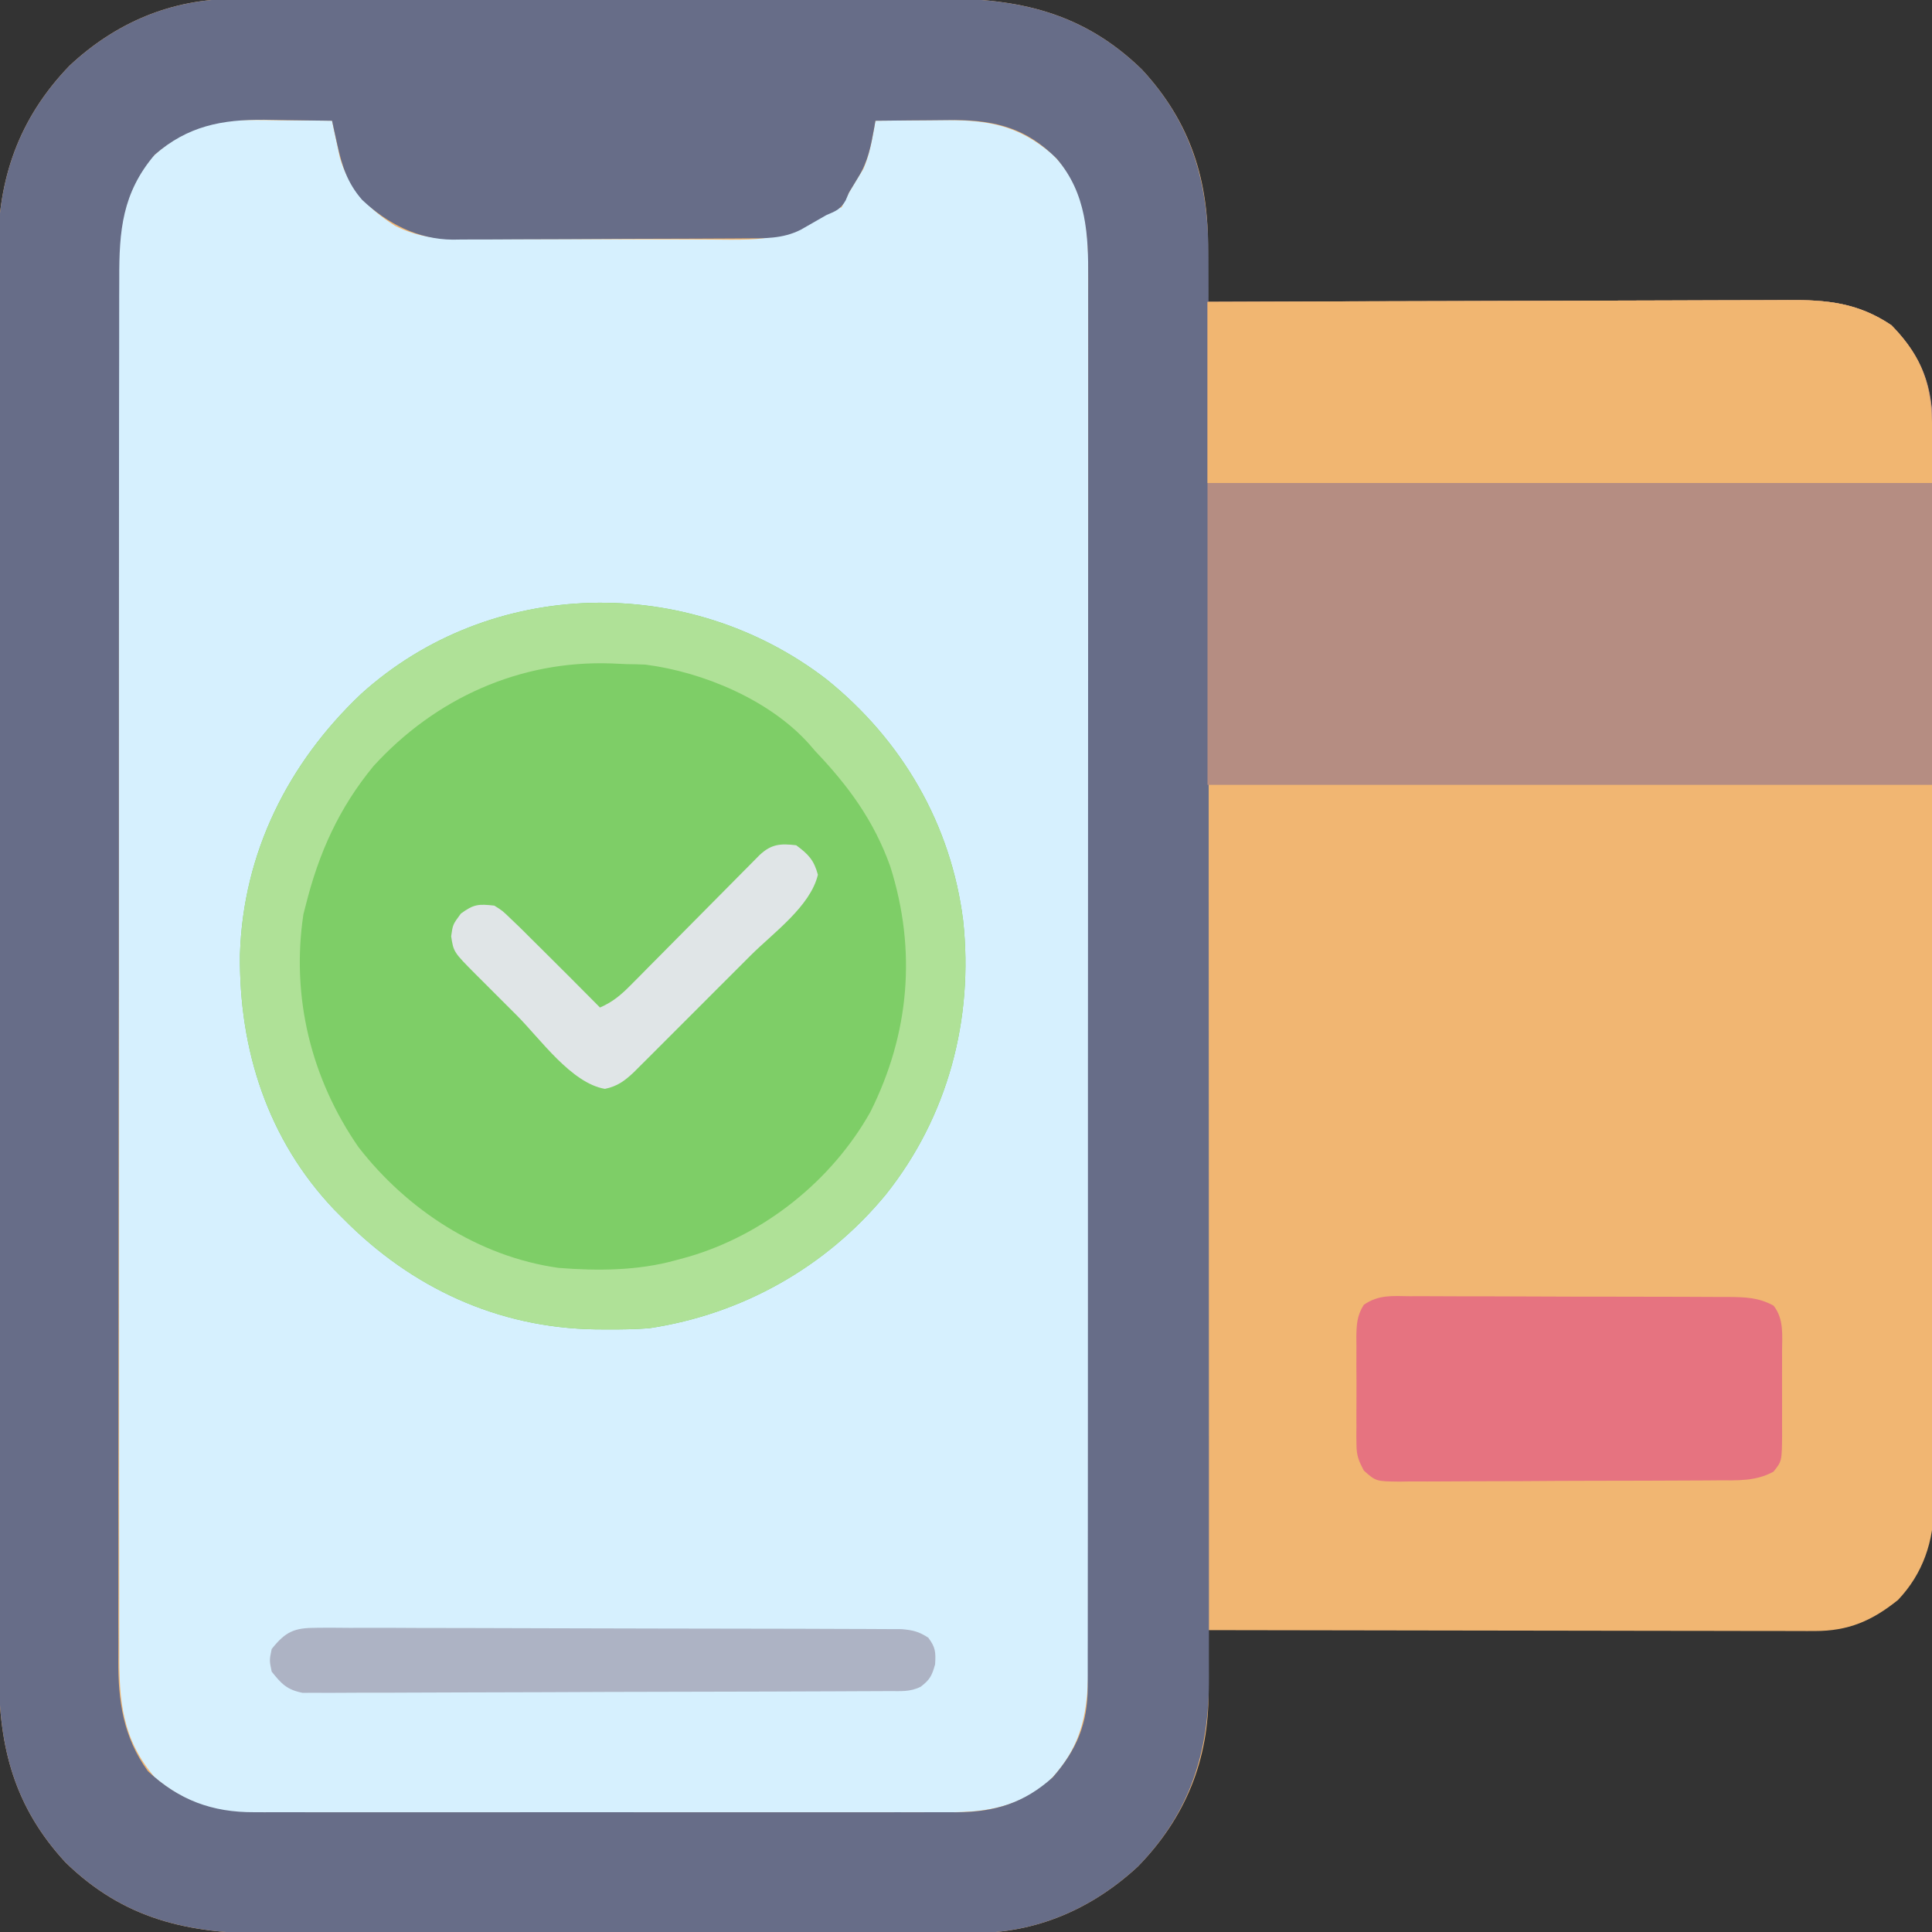
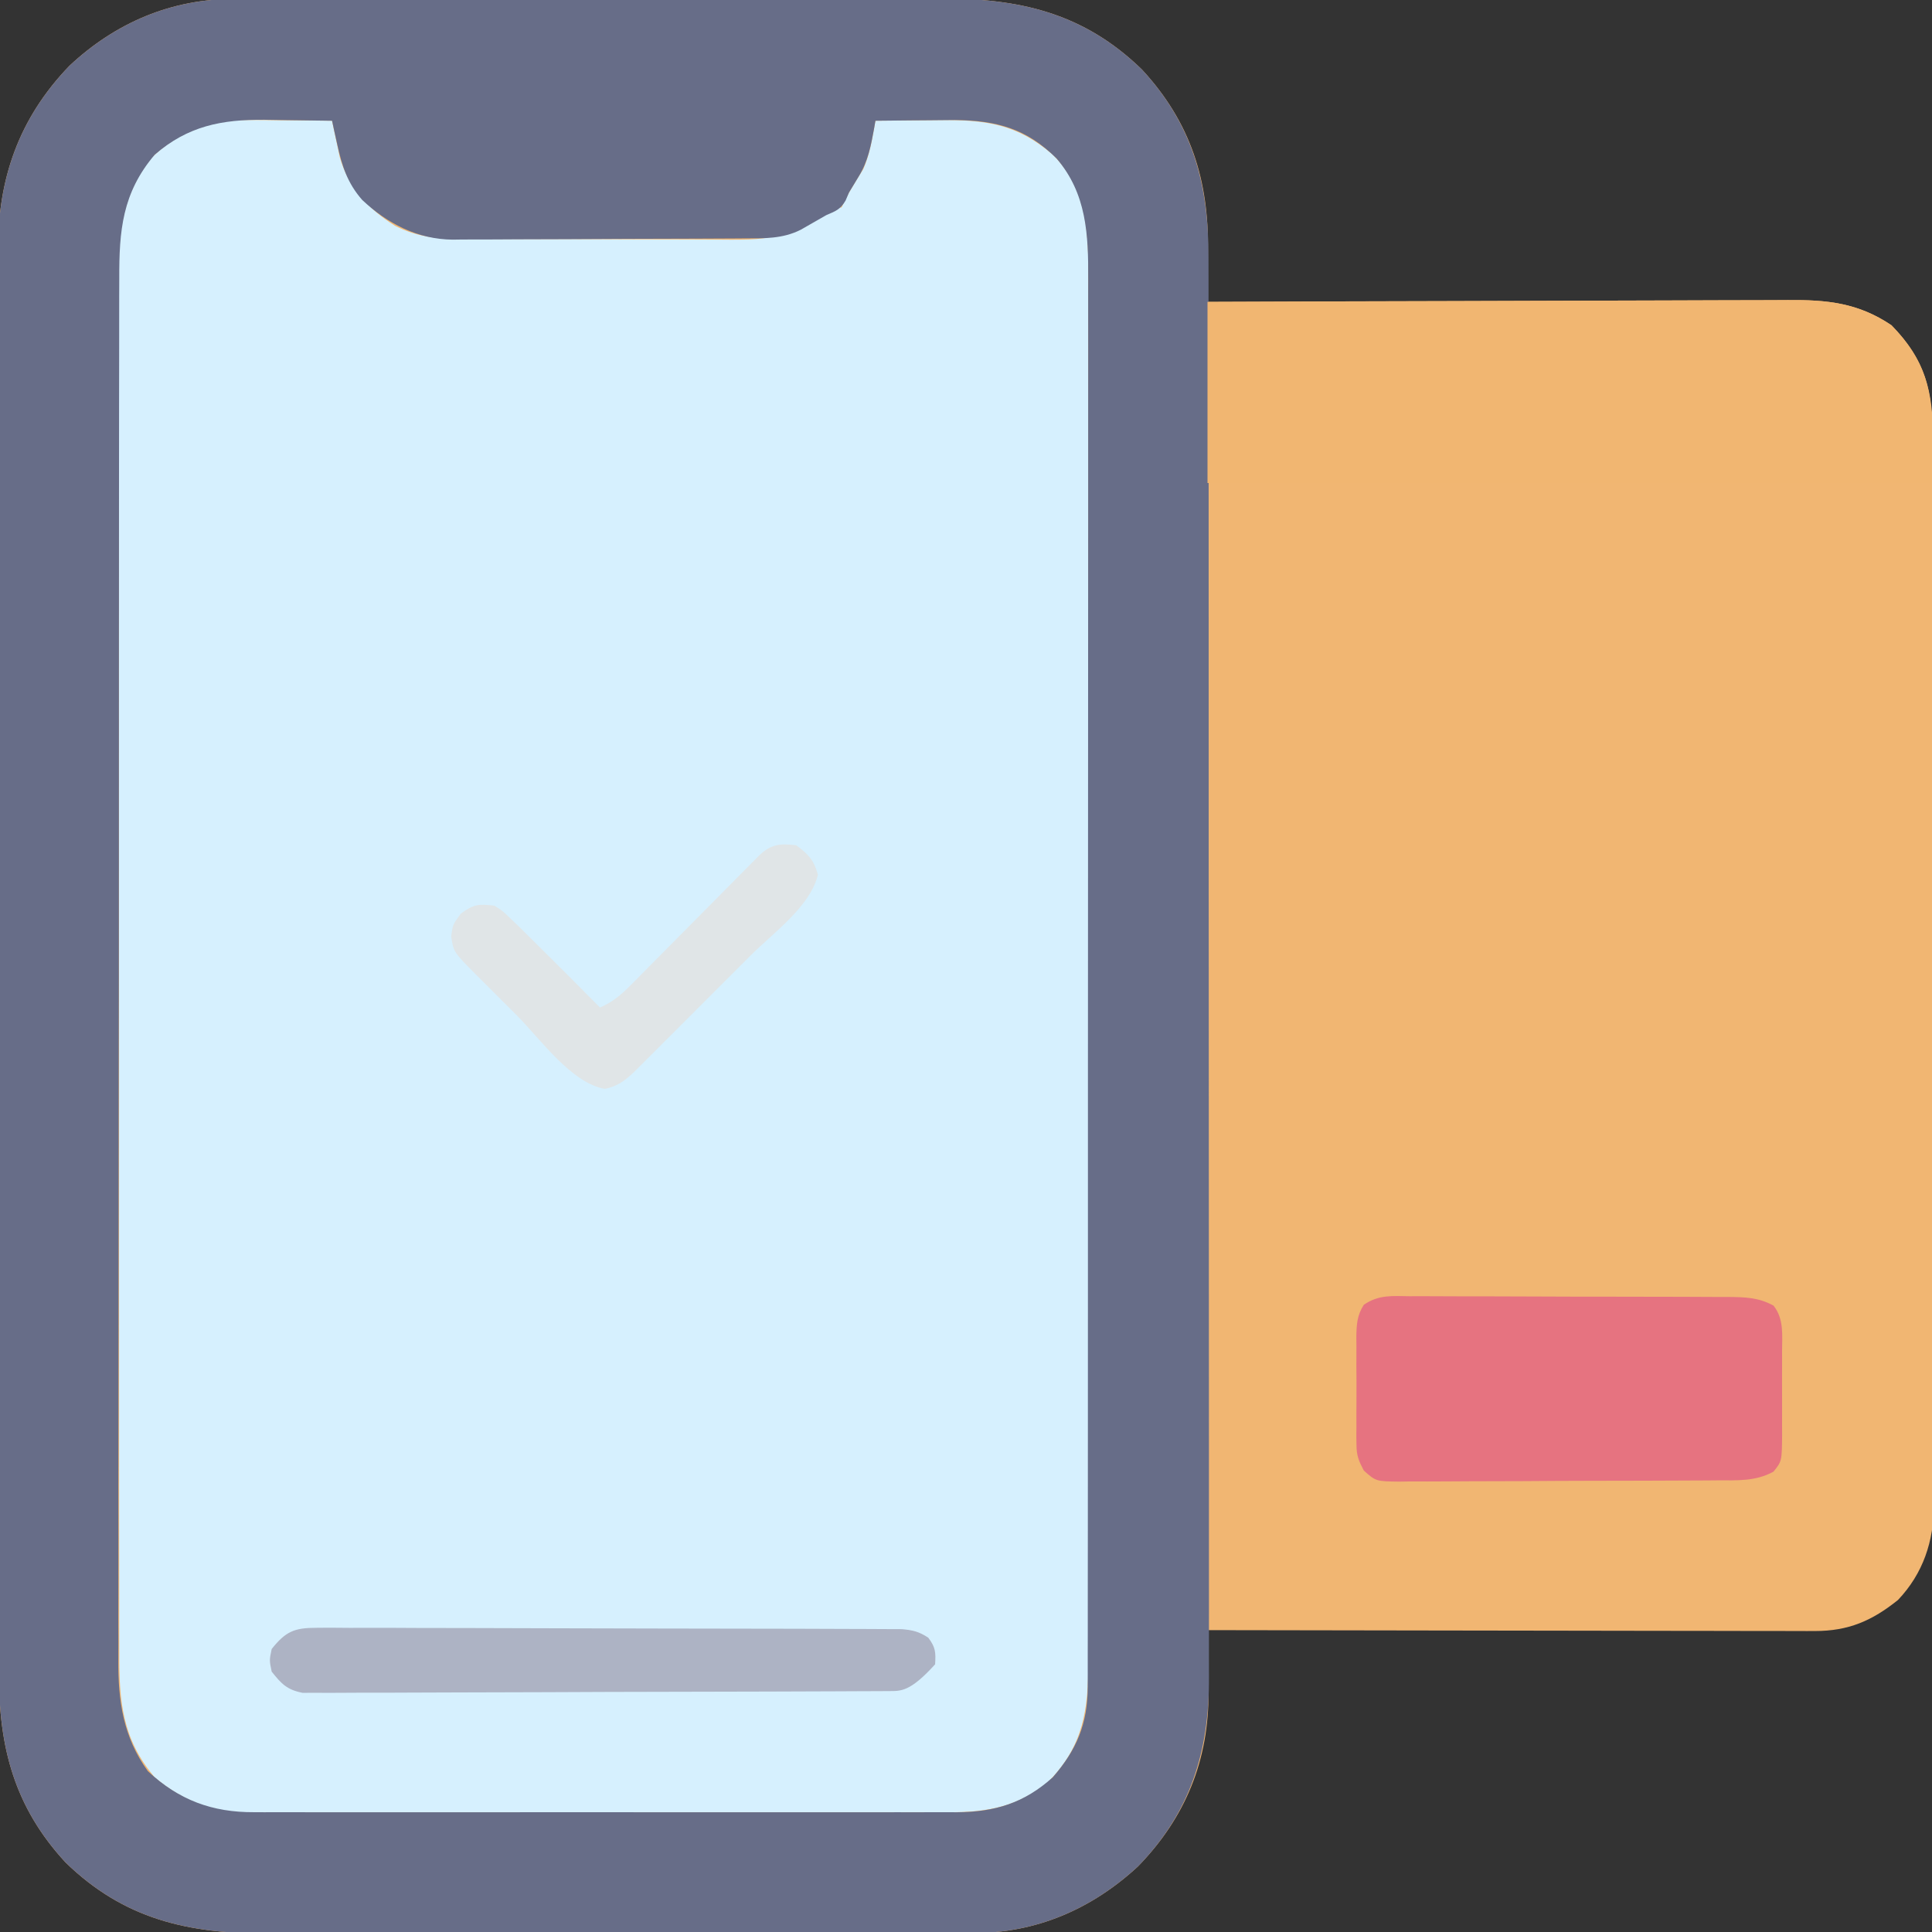
<svg xmlns="http://www.w3.org/2000/svg" version="1.1" width="512" height="512">
  <rect width="100%" height="100%" fill="#333333" stroke="none" />
  <path d="M0 0 C0.873 -0.004 1.746 -0.008 2.646 -0.012 C5.547 -0.022 8.449 -0.018 11.35 -0.014 C13.44 -0.018 15.53 -0.023 17.621 -0.029 C23.282 -0.043 28.943 -0.043 34.604 -0.041 C39.338 -0.04 44.072 -0.045 48.806 -0.049 C59.979 -0.061 71.152 -0.061 82.325 -0.055 C93.832 -0.049 105.34 -0.061 116.848 -0.083 C126.745 -0.1 136.641 -0.106 146.538 -0.103 C152.442 -0.101 158.345 -0.104 164.249 -0.118 C169.803 -0.13 175.357 -0.128 180.912 -0.115 C182.943 -0.113 184.975 -0.116 187.007 -0.124 C207.981 -0.203 225.028 3.633 240.511 18.702 C253.445 32.705 258.246 48.079 257.999 66.761 C257.99 68.06 257.981 69.359 257.972 70.698 C257.948 73.886 257.916 77.073 257.874 80.261 C258.731 80.257 259.587 80.253 260.47 80.25 C281.336 80.161 302.203 80.095 323.07 80.053 C333.161 80.033 343.251 80.005 353.342 79.959 C362.14 79.919 370.938 79.893 379.736 79.884 C384.392 79.879 389.048 79.867 393.704 79.838 C398.092 79.811 402.48 79.802 406.868 79.808 C408.473 79.807 410.078 79.799 411.683 79.784 C422.105 79.689 430.324 80.525 439.124 86.448 C448.077 95.604 450.175 103.941 450.142 116.463 C450.146 117.703 450.151 118.943 450.155 120.221 C450.166 123.656 450.167 127.091 450.165 130.526 C450.165 134.234 450.176 137.942 450.185 141.649 C450.202 148.911 450.207 156.172 450.208 163.433 C450.209 169.336 450.213 175.24 450.22 181.143 C450.237 197.884 450.247 214.626 450.245 231.368 C450.245 232.721 450.245 232.721 450.245 234.102 C450.245 235.005 450.245 235.909 450.245 236.839 C450.244 251.48 450.263 266.12 450.291 280.76 C450.32 295.797 450.334 310.835 450.332 325.872 C450.331 334.312 450.337 342.753 450.358 351.193 C450.376 358.379 450.381 365.566 450.367 372.752 C450.361 376.417 450.361 380.082 450.378 383.746 C450.397 387.724 450.384 391.701 450.369 395.678 C450.379 396.83 450.389 397.983 450.4 399.17 C450.318 408.714 447.551 417.213 440.874 424.261 C433.974 429.806 427.721 432.515 418.775 432.501 C417.738 432.504 417.738 432.504 416.68 432.506 C414.377 432.51 412.074 432.499 409.771 432.488 C408.115 432.487 406.459 432.488 404.803 432.489 C400.316 432.489 395.829 432.477 391.342 432.463 C386.649 432.451 381.957 432.45 377.264 432.447 C368.382 432.441 359.5 432.425 350.618 432.405 C340.504 432.382 330.391 432.371 320.277 432.361 C299.476 432.34 278.675 432.305 257.874 432.261 C257.89 433.016 257.906 433.771 257.922 434.549 C257.985 438.036 258.023 441.523 258.062 445.011 C258.099 446.792 258.099 446.792 258.138 448.608 C258.286 466.688 252.043 481.942 239.433 494.897 C227.185 506.21 212.401 512.6 195.748 512.521 C194.875 512.525 194.002 512.529 193.103 512.533 C190.201 512.543 187.3 512.539 184.398 512.535 C182.308 512.54 180.218 512.545 178.128 512.551 C172.466 512.564 166.805 512.565 161.144 512.562 C156.41 512.561 151.676 512.566 146.942 512.571 C135.769 512.582 124.597 512.582 113.424 512.576 C101.916 512.57 90.408 512.583 78.9 512.604 C69.004 512.622 59.107 512.628 49.21 512.624 C43.307 512.622 37.403 512.625 31.5 512.639 C25.945 512.652 20.391 512.65 14.837 512.637 C12.805 512.634 10.773 512.637 8.742 512.645 C-12.232 512.725 -29.28 508.889 -44.763 493.819 C-58.31 479.152 -62.434 463.29 -62.393 443.897 C-62.397 442.216 -62.402 440.536 -62.407 438.855 C-62.419 434.247 -62.419 429.638 -62.417 425.029 C-62.416 420.055 -62.427 415.081 -62.437 410.106 C-62.453 400.364 -62.459 390.622 -62.46 380.88 C-62.461 372.959 -62.465 365.038 -62.471 357.118 C-62.489 334.653 -62.498 312.188 -62.497 289.724 C-62.497 288.513 -62.496 287.302 -62.496 286.055 C-62.496 284.843 -62.496 283.63 -62.496 282.381 C-62.495 262.739 -62.514 243.096 -62.543 223.454 C-62.571 203.277 -62.585 183.101 -62.584 162.924 C-62.583 151.599 -62.588 140.275 -62.61 128.951 C-62.628 119.308 -62.632 109.665 -62.619 100.023 C-62.612 95.106 -62.612 90.189 -62.63 85.272 C-62.645 80.764 -62.642 76.257 -62.625 71.75 C-62.622 70.125 -62.626 68.501 -62.637 66.876 C-62.76 47.762 -57.154 31.634 -43.72 17.694 C-31.56 6.286 -16.632 -0.079 0 0 Z " fill="#F1B672" transform="translate(62.126,-0.261)" />
  <path d="M0 0 C1.929 0.01 1.929 0.01 3.896 0.02 C5.234 0.036 6.572 0.053 7.91 0.07 C9.275 0.08 10.641 0.089 12.006 0.098 C15.328 0.121 18.65 0.154 21.973 0.195 C22.153 1.071 22.333 1.946 22.519 2.848 C22.769 4.005 23.02 5.163 23.277 6.355 C23.52 7.499 23.762 8.642 24.011 9.821 C26.355 18.046 31.56 23.555 38.664 28.039 C44.527 30.975 49.603 31.493 56.032 31.486 C57.37 31.496 57.37 31.496 58.735 31.506 C61.674 31.525 64.612 31.529 67.551 31.531 C69.603 31.538 71.656 31.544 73.708 31.551 C78.009 31.563 82.309 31.567 86.61 31.566 C92.102 31.566 97.593 31.593 103.085 31.627 C107.325 31.65 111.565 31.654 115.805 31.653 C117.828 31.655 119.852 31.664 121.876 31.679 C139.747 31.863 139.747 31.863 154.973 23.195 C155.633 23.195 156.293 23.195 156.973 23.195 C157.251 22.62 157.53 22.045 157.816 21.453 C158.973 19.195 158.973 19.195 160.191 17.188 C160.614 16.489 161.037 15.79 161.473 15.07 C161.895 14.387 162.318 13.704 162.754 13 C164.543 8.882 165.208 4.603 165.973 0.195 C170.452 0.137 174.931 0.102 179.41 0.07 C180.67 0.054 181.93 0.037 183.229 0.02 C195.431 -0.044 203.542 1.08 212.973 9.195 C220.878 17.067 222.267 26.946 222.37 37.742 C222.374 39.966 222.364 42.191 222.354 44.415 C222.357 46.044 222.362 47.672 222.368 49.3 C222.38 53.75 222.374 58.2 222.365 62.65 C222.358 67.459 222.369 72.267 222.377 77.075 C222.39 86.485 222.387 95.895 222.379 105.304 C222.372 112.952 222.371 120.6 222.374 128.248 C222.375 129.338 222.375 130.427 222.375 131.549 C222.376 133.763 222.377 135.976 222.378 138.189 C222.387 158.93 222.377 179.67 222.361 200.41 C222.348 218.202 222.35 235.994 222.364 253.786 C222.38 274.456 222.386 295.126 222.377 315.797 C222.376 318.001 222.375 320.206 222.374 322.41 C222.374 323.495 222.373 324.579 222.373 325.697 C222.37 333.335 222.374 340.974 222.382 348.613 C222.39 357.922 222.388 367.23 222.372 376.539 C222.364 381.288 222.361 386.036 222.371 390.785 C222.38 395.133 222.375 399.482 222.359 403.83 C222.355 405.401 222.357 406.972 222.364 408.544 C222.418 421.19 221.1 430.785 211.973 440.195 C203.998 447.006 195.574 448.508 185.32 448.456 C184.498 448.46 183.676 448.464 182.829 448.468 C180.1 448.478 177.371 448.474 174.643 448.47 C172.676 448.474 170.709 448.48 168.742 448.485 C163.417 448.499 158.093 448.499 152.769 448.497 C148.318 448.496 143.867 448.501 139.416 448.506 C128.915 448.517 118.413 448.517 107.912 448.511 C97.089 448.505 86.266 448.517 75.443 448.539 C66.138 448.556 56.834 448.562 47.529 448.559 C41.977 448.557 36.425 448.56 30.874 448.574 C25.653 448.586 20.433 448.584 15.213 448.571 C13.301 448.569 11.389 448.572 9.477 448.58 C6.859 448.59 4.243 448.582 1.625 448.57 C0.875 448.577 0.126 448.584 -0.647 448.592 C-9.808 448.499 -18.106 445.192 -25.027 439.195 C-33.642 429.06 -34.468 419.037 -34.415 406.267 C-34.419 404.634 -34.425 403 -34.431 401.367 C-34.446 396.89 -34.442 392.412 -34.434 387.934 C-34.429 383.101 -34.442 378.268 -34.452 373.435 C-34.469 363.971 -34.47 354.506 -34.465 345.041 C-34.461 337.348 -34.462 329.655 -34.468 321.962 C-34.469 320.319 -34.469 320.319 -34.47 318.643 C-34.472 316.419 -34.473 314.194 -34.475 311.969 C-34.488 291.108 -34.483 270.246 -34.471 249.385 C-34.461 230.303 -34.474 211.221 -34.498 192.139 C-34.523 172.542 -34.532 152.945 -34.526 133.348 C-34.522 122.347 -34.524 111.346 -34.542 100.346 C-34.557 90.981 -34.557 81.616 -34.54 72.251 C-34.531 67.474 -34.529 62.697 -34.545 57.92 C-34.558 53.544 -34.554 49.169 -34.534 44.793 C-34.531 43.213 -34.533 41.633 -34.544 40.053 C-34.614 28.581 -33.197 19.193 -25.859 10.016 C-18.783 2.985 -9.851 -0.088 0 0 Z " fill="#D6F0FE" transform="translate(66.027,31.805)" />
  <path d="M0 0 C0.873 -0.004 1.746 -0.008 2.646 -0.012 C5.547 -0.022 8.449 -0.018 11.35 -0.014 C13.44 -0.018 15.53 -0.023 17.621 -0.029 C23.282 -0.043 28.943 -0.043 34.604 -0.041 C39.338 -0.04 44.072 -0.045 48.806 -0.049 C59.979 -0.061 71.152 -0.061 82.325 -0.055 C93.832 -0.049 105.34 -0.061 116.848 -0.083 C126.745 -0.1 136.641 -0.106 146.538 -0.103 C152.442 -0.101 158.345 -0.104 164.249 -0.118 C169.803 -0.13 175.357 -0.128 180.912 -0.115 C182.943 -0.113 184.975 -0.116 187.007 -0.124 C207.981 -0.203 225.028 3.633 240.511 18.702 C254.048 33.358 258.184 49.212 258.135 68.593 C258.138 70.27 258.142 71.948 258.146 73.625 C258.157 78.224 258.155 82.823 258.15 87.422 C258.148 92.386 258.157 97.35 258.164 102.314 C258.177 112.036 258.179 121.758 258.177 131.48 C258.175 139.384 258.177 147.287 258.181 155.191 C258.181 156.316 258.182 157.441 258.183 158.6 C258.184 160.885 258.185 163.171 258.186 165.456 C258.197 186.891 258.195 208.325 258.189 229.759 C258.184 249.361 258.195 268.962 258.214 288.563 C258.233 308.695 258.242 328.828 258.238 348.961 C258.236 360.261 258.238 371.561 258.253 382.862 C258.264 392.483 258.266 402.104 258.254 411.726 C258.248 416.633 258.247 421.539 258.259 426.446 C258.27 430.943 258.266 435.44 258.252 439.937 C258.25 441.558 258.252 443.18 258.26 444.802 C258.35 464.408 253.326 480.624 239.433 494.897 C227.185 506.21 212.401 512.6 195.748 512.521 C194.875 512.525 194.002 512.529 193.103 512.533 C190.201 512.543 187.3 512.539 184.398 512.535 C182.308 512.54 180.218 512.545 178.128 512.551 C172.466 512.564 166.805 512.565 161.144 512.562 C156.41 512.561 151.676 512.566 146.942 512.571 C135.769 512.582 124.597 512.582 113.424 512.576 C101.916 512.57 90.408 512.583 78.9 512.604 C69.004 512.622 59.107 512.628 49.21 512.624 C43.307 512.622 37.403 512.625 31.5 512.639 C25.945 512.652 20.391 512.65 14.837 512.637 C12.805 512.634 10.773 512.637 8.742 512.645 C-12.232 512.725 -29.28 508.889 -44.763 493.819 C-58.31 479.152 -62.434 463.29 -62.393 443.897 C-62.397 442.216 -62.402 440.536 -62.407 438.855 C-62.419 434.247 -62.419 429.638 -62.417 425.029 C-62.416 420.055 -62.427 415.081 -62.437 410.106 C-62.453 400.364 -62.459 390.622 -62.46 380.88 C-62.461 372.959 -62.465 365.038 -62.471 357.118 C-62.489 334.653 -62.498 312.188 -62.497 289.724 C-62.497 288.513 -62.496 287.302 -62.496 286.055 C-62.496 284.843 -62.496 283.63 -62.496 282.381 C-62.495 262.739 -62.514 243.096 -62.543 223.454 C-62.571 203.277 -62.585 183.101 -62.584 162.924 C-62.583 151.599 -62.588 140.275 -62.61 128.951 C-62.628 119.308 -62.632 109.665 -62.619 100.023 C-62.612 95.106 -62.612 90.189 -62.63 85.272 C-62.645 80.764 -62.642 76.257 -62.625 71.75 C-62.622 70.125 -62.626 68.501 -62.637 66.876 C-62.76 47.762 -57.154 31.634 -43.72 17.694 C-31.56 6.286 -16.632 -0.079 0 0 Z M-21.126 41.261 C-29.736 51.39 -30.568 61.412 -30.52 74.176 C-30.525 75.807 -30.531 77.439 -30.539 79.071 C-30.555 83.545 -30.553 88.018 -30.547 92.492 C-30.545 97.321 -30.559 102.15 -30.571 106.979 C-30.592 116.437 -30.597 125.894 -30.595 135.351 C-30.594 143.04 -30.598 150.728 -30.605 158.417 C-30.607 160.632 -30.609 162.847 -30.611 165.062 C-30.612 166.165 -30.614 167.268 -30.615 168.404 C-30.633 189.256 -30.632 210.108 -30.626 230.96 C-30.62 250.028 -30.641 269.095 -30.674 288.163 C-30.708 307.749 -30.723 327.334 -30.718 346.92 C-30.716 357.913 -30.721 368.906 -30.746 379.899 C-30.767 389.259 -30.771 398.618 -30.752 407.978 C-30.743 412.751 -30.742 417.524 -30.762 422.297 C-30.781 426.672 -30.776 431.046 -30.754 435.421 C-30.749 436.999 -30.754 438.576 -30.767 440.153 C-30.854 450.998 -29.471 460.623 -22.938 469.636 C-14.742 477.285 -5.893 480.581 5.286 480.515 C6.107 480.518 6.927 480.521 7.772 480.524 C10.507 480.532 13.242 480.526 15.977 480.519 C17.944 480.522 19.911 480.526 21.877 480.53 C27.21 480.539 32.543 480.536 37.875 480.529 C43.462 480.524 49.048 480.529 54.635 480.532 C64.018 480.536 73.401 480.531 82.784 480.521 C93.622 480.511 104.459 480.514 115.297 480.525 C124.61 480.534 133.923 480.535 143.236 480.53 C148.795 480.527 154.354 480.527 159.912 480.533 C165.141 480.539 170.369 480.535 175.598 480.523 C177.513 480.521 179.428 480.522 181.343 480.526 C183.965 480.532 186.586 480.525 189.208 480.515 C189.959 480.519 190.71 480.524 191.484 480.528 C201.592 480.454 209.265 478.091 216.874 471.261 C223.228 463.946 226.122 457.056 226.129 447.277 C226.132 446.607 226.135 445.937 226.138 445.247 C226.147 443.009 226.141 440.772 226.135 438.535 C226.138 436.912 226.142 435.288 226.146 433.665 C226.157 429.21 226.155 424.755 226.15 420.3 C226.148 415.492 226.157 410.685 226.164 405.878 C226.177 396.462 226.179 387.045 226.177 377.629 C226.175 369.975 226.177 362.32 226.181 354.665 C226.182 353.031 226.182 353.031 226.183 351.364 C226.184 349.151 226.185 346.938 226.186 344.725 C226.197 323.967 226.195 303.21 226.189 282.452 C226.184 263.468 226.195 244.483 226.214 225.499 C226.233 206.003 226.242 186.506 226.238 167.01 C226.236 156.066 226.238 145.121 226.253 134.177 C226.264 124.859 226.266 115.54 226.254 106.222 C226.248 101.469 226.247 96.716 226.259 91.964 C226.27 87.609 226.266 83.254 226.252 78.899 C226.25 77.327 226.252 75.756 226.26 74.185 C226.316 62.364 225.836 51.583 217.89 42.269 C209.888 34.298 201.961 32.188 190.87 32.065 C188.351 32.079 185.831 32.102 183.312 32.136 C181.369 32.149 181.369 32.149 179.388 32.163 C176.216 32.186 173.045 32.219 169.874 32.261 C169.759 32.926 169.643 33.591 169.525 34.277 C168.664 38.944 167.904 43.048 165.374 47.136 C164.951 47.834 164.529 48.533 164.093 49.253 C163.691 49.915 163.289 50.578 162.874 51.261 C162.575 51.965 162.276 52.668 161.968 53.394 C160.581 55.762 159.377 56.204 156.874 57.261 C154.607 58.542 152.349 59.838 150.093 61.14 C145.232 63.596 140.375 63.421 135.026 63.438 C133.686 63.448 133.686 63.448 132.319 63.458 C129.365 63.477 126.411 63.489 123.456 63.499 C122.445 63.503 121.434 63.507 120.392 63.511 C115.039 63.532 109.686 63.546 104.333 63.556 C98.816 63.567 93.3 63.601 87.783 63.641 C83.531 63.667 79.278 63.676 75.025 63.679 C72.992 63.684 70.96 63.696 68.927 63.714 C66.074 63.739 63.222 63.738 60.37 63.731 C59.539 63.743 58.708 63.756 57.851 63.769 C48.591 63.688 40.572 59.548 33.874 53.261 C29.953 48.81 28.497 44.233 27.237 38.483 C26.979 37.317 26.72 36.15 26.454 34.948 C26.167 33.618 26.167 33.618 25.874 32.261 C21.909 32.186 17.944 32.132 13.978 32.096 C11.977 32.074 9.975 32.035 7.974 31.997 C-3.405 31.911 -12.351 33.659 -21.126 41.261 Z " fill="#676D88" transform="translate(62.126,-0.261)" />
-   <path d="M0 0 C20.026 16.104 33.043 38.381 36.25 64 C39.058 90.106 32.184 115.993 15.703 136.623 C-0.126 155.803 -22.313 168.302 -47 172 C-50.734 172.284 -54.443 172.335 -58.188 172.312 C-59.196 172.307 -60.204 172.301 -61.242 172.295 C-87.134 171.877 -109.958 161.276 -128 143 C-128.812 142.187 -129.624 141.373 -130.461 140.535 C-148.083 121.981 -155.699 98.097 -155.405 72.93 C-154.584 46.055 -142.678 22.248 -123.289 3.887 C-88.883 -27.183 -36.482 -28.06 0 0 Z " fill="#7ECE67" transform="translate(219,180)" />
-   <path d="M0 0 C41.727 -0.161 41.727 -0.161 59.23 -0.195 C71.31 -0.219 83.389 -0.247 95.468 -0.302 C104.266 -0.342 113.064 -0.367 121.862 -0.376 C126.518 -0.382 131.174 -0.394 135.83 -0.423 C140.218 -0.45 144.605 -0.458 148.993 -0.452 C150.599 -0.454 152.204 -0.461 153.809 -0.477 C164.231 -0.572 172.45 0.264 181.25 6.188 C189.52 14.646 192.315 22.578 192.227 34.228 C192.227 35.26 192.228 36.291 192.228 37.354 C192.226 40.681 192.211 44.009 192.195 47.336 C192.192 49.395 192.19 51.454 192.189 53.513 C192.179 61.134 192.151 68.754 192.125 76.375 C192.084 93.411 192.042 110.448 192 128 C128.64 128 65.28 128 0 128 C0 85.76 0 43.52 0 0 Z " fill="#B58D82" transform="translate(320,80)" />
  <path d="M0 0 C21.732 -0.09 43.463 -0.164 65.195 -0.207 C75.286 -0.228 85.377 -0.256 95.468 -0.302 C104.266 -0.342 113.064 -0.367 121.862 -0.376 C126.518 -0.382 131.174 -0.394 135.83 -0.423 C140.218 -0.45 144.605 -0.458 148.993 -0.452 C150.599 -0.454 152.204 -0.461 153.809 -0.477 C164.231 -0.572 172.45 0.264 181.25 6.188 C193.72 18.941 192 28.781 192 48 C128.64 48 65.28 48 0 48 C0 32.16 0 16.32 0 0 Z " fill="#F1B671" transform="translate(320,80)" />
-   <path d="M0 0 C20.026 16.104 33.043 38.381 36.25 64 C39.058 90.106 32.184 115.993 15.703 136.623 C-0.126 155.803 -22.313 168.302 -47 172 C-50.734 172.284 -54.443 172.335 -58.188 172.312 C-59.196 172.307 -60.204 172.301 -61.242 172.295 C-87.134 171.877 -109.958 161.276 -128 143 C-128.812 142.187 -129.624 141.373 -130.461 140.535 C-148.083 121.981 -155.699 98.097 -155.405 72.93 C-154.584 46.055 -142.678 22.248 -123.289 3.887 C-88.883 -27.183 -36.482 -28.06 0 0 Z M-120 23 C-129.178 34.136 -134.531 46.074 -138 60 C-138.196 60.758 -138.392 61.516 -138.594 62.297 C-141.887 84.212 -136.567 105.83 -124 124 C-111.069 140.662 -92.147 153.019 -71 156 C-60.723 156.823 -49.979 156.766 -40 154 C-38.833 153.682 -37.667 153.363 -36.465 153.035 C-16.489 147.182 1.425 132.906 11.66 114.676 C22.066 93.895 23.938 71.792 16.934 49.625 C12.598 37.49 5.828 28.258 -3 19 C-3.529 18.385 -4.057 17.77 -4.602 17.137 C-15.042 5.491 -32.656 -1.921 -48 -3.875 C-49.666 -3.947 -51.333 -3.983 -53 -4 C-54.358 -4.06 -55.716 -4.122 -57.074 -4.184 C-81.304 -5.016 -103.635 5.076 -120 23 Z " fill="#AFE197" transform="translate(219,180)" />
  <path d="M0 0 C1.466 -0.006 1.466 -0.006 2.963 -0.012 C6.196 -0.019 9.429 0.002 12.662 0.025 C14.909 0.027 17.156 0.028 19.403 0.028 C24.113 0.031 28.823 0.047 33.533 0.074 C39.57 0.108 45.607 0.116 51.644 0.114 C56.284 0.115 60.925 0.126 65.565 0.14 C67.791 0.147 70.017 0.151 72.243 0.152 C75.355 0.156 78.466 0.174 81.578 0.195 C82.498 0.194 83.418 0.193 84.367 0.193 C88.766 0.237 92.399 0.312 96.354 2.486 C99.153 5.979 98.642 10.341 98.619 14.611 C98.621 15.395 98.623 16.179 98.625 16.986 C98.627 18.64 98.623 20.295 98.615 21.949 C98.604 24.477 98.614 27.004 98.627 29.533 C98.626 31.142 98.623 32.751 98.619 34.361 C98.623 35.115 98.627 35.869 98.632 36.646 C98.569 43.722 98.569 43.722 96.354 46.486 C91.624 49.083 86.826 48.788 81.578 48.792 C80.599 48.801 79.619 48.809 78.61 48.817 C75.378 48.842 72.145 48.85 68.912 48.857 C66.665 48.866 64.417 48.875 62.169 48.884 C57.461 48.901 52.753 48.908 48.044 48.911 C42.006 48.917 35.968 48.955 29.93 49 C25.289 49.03 20.649 49.037 16.009 49.038 C13.782 49.042 11.555 49.055 9.329 49.076 C6.219 49.102 3.11 49.098 0 49.085 C-0.922 49.1 -1.844 49.115 -2.795 49.13 C-9.001 49.059 -9.001 49.059 -12.217 46.204 C-13.567 43.637 -14.15 42.25 -14.164 39.402 C-14.176 38.634 -14.189 37.867 -14.202 37.076 C-14.194 36.261 -14.186 35.446 -14.177 34.607 C-14.181 33.758 -14.185 32.909 -14.189 32.034 C-14.192 30.245 -14.184 28.455 -14.168 26.666 C-14.146 23.928 -14.168 21.194 -14.193 18.457 C-14.19 16.715 -14.185 14.973 -14.177 13.232 C-14.186 12.415 -14.194 11.598 -14.202 10.757 C-14.148 7.484 -14.014 5.057 -12.217 2.269 C-8.297 -0.45 -4.665 -0.057 0 0 Z " fill="#E67380" transform="translate(373.646,343.514)" />
-   <path d="M0 0 C0.675 -0.006 1.35 -0.011 2.046 -0.017 C4.302 -0.03 6.556 -0.007 8.812 0.015 C10.432 0.014 12.052 0.009 13.672 0.003 C18.066 -0.007 22.461 0.015 26.855 0.042 C31.454 0.066 36.052 0.063 40.651 0.063 C48.372 0.068 56.093 0.091 63.815 0.128 C72.744 0.169 81.673 0.187 90.602 0.19 C100.106 0.194 109.61 0.213 119.115 0.237 C121.855 0.244 124.594 0.247 127.334 0.25 C131.638 0.256 135.941 0.273 140.244 0.297 C141.825 0.304 143.405 0.309 144.985 0.309 C147.14 0.31 149.295 0.324 151.45 0.341 C153.26 0.348 153.26 0.348 155.107 0.355 C158.055 0.606 159.713 1.006 162.162 2.615 C164.084 5.177 164.172 6.447 163.974 9.677 C163.145 12.674 162.59 13.769 160.162 15.615 C157.309 17.041 154.881 16.754 151.691 16.769 C150.683 16.775 150.683 16.775 149.654 16.782 C147.392 16.795 145.13 16.801 142.867 16.808 C141.25 16.816 139.632 16.824 138.014 16.832 C132.692 16.859 127.37 16.874 122.048 16.888 C120.218 16.894 118.387 16.899 116.557 16.904 C108.943 16.926 101.33 16.945 93.716 16.956 C82.798 16.972 71.879 17.005 60.96 17.062 C53.287 17.101 45.614 17.121 37.941 17.126 C33.356 17.13 28.771 17.142 24.186 17.174 C19.873 17.204 15.56 17.21 11.247 17.199 C9.664 17.198 8.081 17.207 6.498 17.224 C4.336 17.247 2.176 17.239 0.013 17.223 C-1.196 17.226 -2.406 17.229 -3.652 17.233 C-7.77 16.434 -9.258 14.853 -11.838 11.615 C-12.463 8.615 -12.463 8.615 -11.838 5.615 C-8.156 0.995 -5.852 -0.01 0 0 Z " fill="#ADB3C4" transform="translate(83.838,431.385)" />
+   <path d="M0 0 C0.675 -0.006 1.35 -0.011 2.046 -0.017 C4.302 -0.03 6.556 -0.007 8.812 0.015 C10.432 0.014 12.052 0.009 13.672 0.003 C18.066 -0.007 22.461 0.015 26.855 0.042 C31.454 0.066 36.052 0.063 40.651 0.063 C48.372 0.068 56.093 0.091 63.815 0.128 C72.744 0.169 81.673 0.187 90.602 0.19 C100.106 0.194 109.61 0.213 119.115 0.237 C121.855 0.244 124.594 0.247 127.334 0.25 C131.638 0.256 135.941 0.273 140.244 0.297 C141.825 0.304 143.405 0.309 144.985 0.309 C147.14 0.31 149.295 0.324 151.45 0.341 C153.26 0.348 153.26 0.348 155.107 0.355 C158.055 0.606 159.713 1.006 162.162 2.615 C164.084 5.177 164.172 6.447 163.974 9.677 C157.309 17.041 154.881 16.754 151.691 16.769 C150.683 16.775 150.683 16.775 149.654 16.782 C147.392 16.795 145.13 16.801 142.867 16.808 C141.25 16.816 139.632 16.824 138.014 16.832 C132.692 16.859 127.37 16.874 122.048 16.888 C120.218 16.894 118.387 16.899 116.557 16.904 C108.943 16.926 101.33 16.945 93.716 16.956 C82.798 16.972 71.879 17.005 60.96 17.062 C53.287 17.101 45.614 17.121 37.941 17.126 C33.356 17.13 28.771 17.142 24.186 17.174 C19.873 17.204 15.56 17.21 11.247 17.199 C9.664 17.198 8.081 17.207 6.498 17.224 C4.336 17.247 2.176 17.239 0.013 17.223 C-1.196 17.226 -2.406 17.229 -3.652 17.233 C-7.77 16.434 -9.258 14.853 -11.838 11.615 C-12.463 8.615 -12.463 8.615 -11.838 5.615 C-8.156 0.995 -5.852 -0.01 0 0 Z " fill="#ADB3C4" transform="translate(83.838,431.385)" />
  <path d="M0 0 C3.211 2.374 4.716 3.934 5.75 7.812 C3.785 16.165 -6.096 23.242 -11.984 29.117 C-12.931 30.065 -13.878 31.013 -14.825 31.961 C-16.793 33.931 -18.763 35.899 -20.735 37.865 C-23.259 40.384 -25.779 42.907 -28.297 45.431 C-30.711 47.849 -33.129 50.264 -35.547 52.68 C-36.45 53.585 -37.353 54.49 -38.284 55.423 C-39.122 56.257 -39.96 57.092 -40.823 57.953 C-41.927 59.056 -41.927 59.056 -43.054 60.181 C-45.503 62.47 -47.378 63.87 -50.688 64.562 C-59.588 63.051 -67.787 51.365 -74.029 45.101 C-75.888 43.237 -77.752 41.378 -79.617 39.52 C-80.805 38.331 -81.993 37.142 -83.18 35.953 C-83.735 35.4 -84.29 34.847 -84.862 34.277 C-90.802 28.3 -90.802 28.3 -91.438 24.125 C-91 21 -91 21 -88.875 18.125 C-85.455 15.597 -84.156 15.537 -80 16 C-77.859 17.336 -77.859 17.336 -75.75 19.375 C-74.912 20.176 -74.074 20.976 -73.211 21.801 C-72.139 22.865 -71.069 23.932 -70 25 C-69.269 25.724 -68.539 26.447 -67.786 27.193 C-62.497 32.435 -57.238 37.706 -52 43 C-48.648 41.545 -46.468 39.707 -43.906 37.117 C-43.112 36.319 -42.318 35.522 -41.499 34.7 C-40.227 33.408 -40.227 33.408 -38.93 32.09 C-38.052 31.207 -37.175 30.325 -36.271 29.415 C-33.943 27.073 -31.62 24.727 -29.299 22.378 C-26.023 19.064 -22.742 15.755 -19.458 12.449 C-17.71 10.689 -15.965 8.926 -14.223 7.161 C-13.435 6.366 -12.647 5.572 -11.835 4.754 C-11.141 4.051 -10.447 3.349 -9.732 2.625 C-6.604 -0.31 -4.221 -0.497 0 0 Z " fill="#E0E5E7" transform="translate(211,224)" />
</svg>